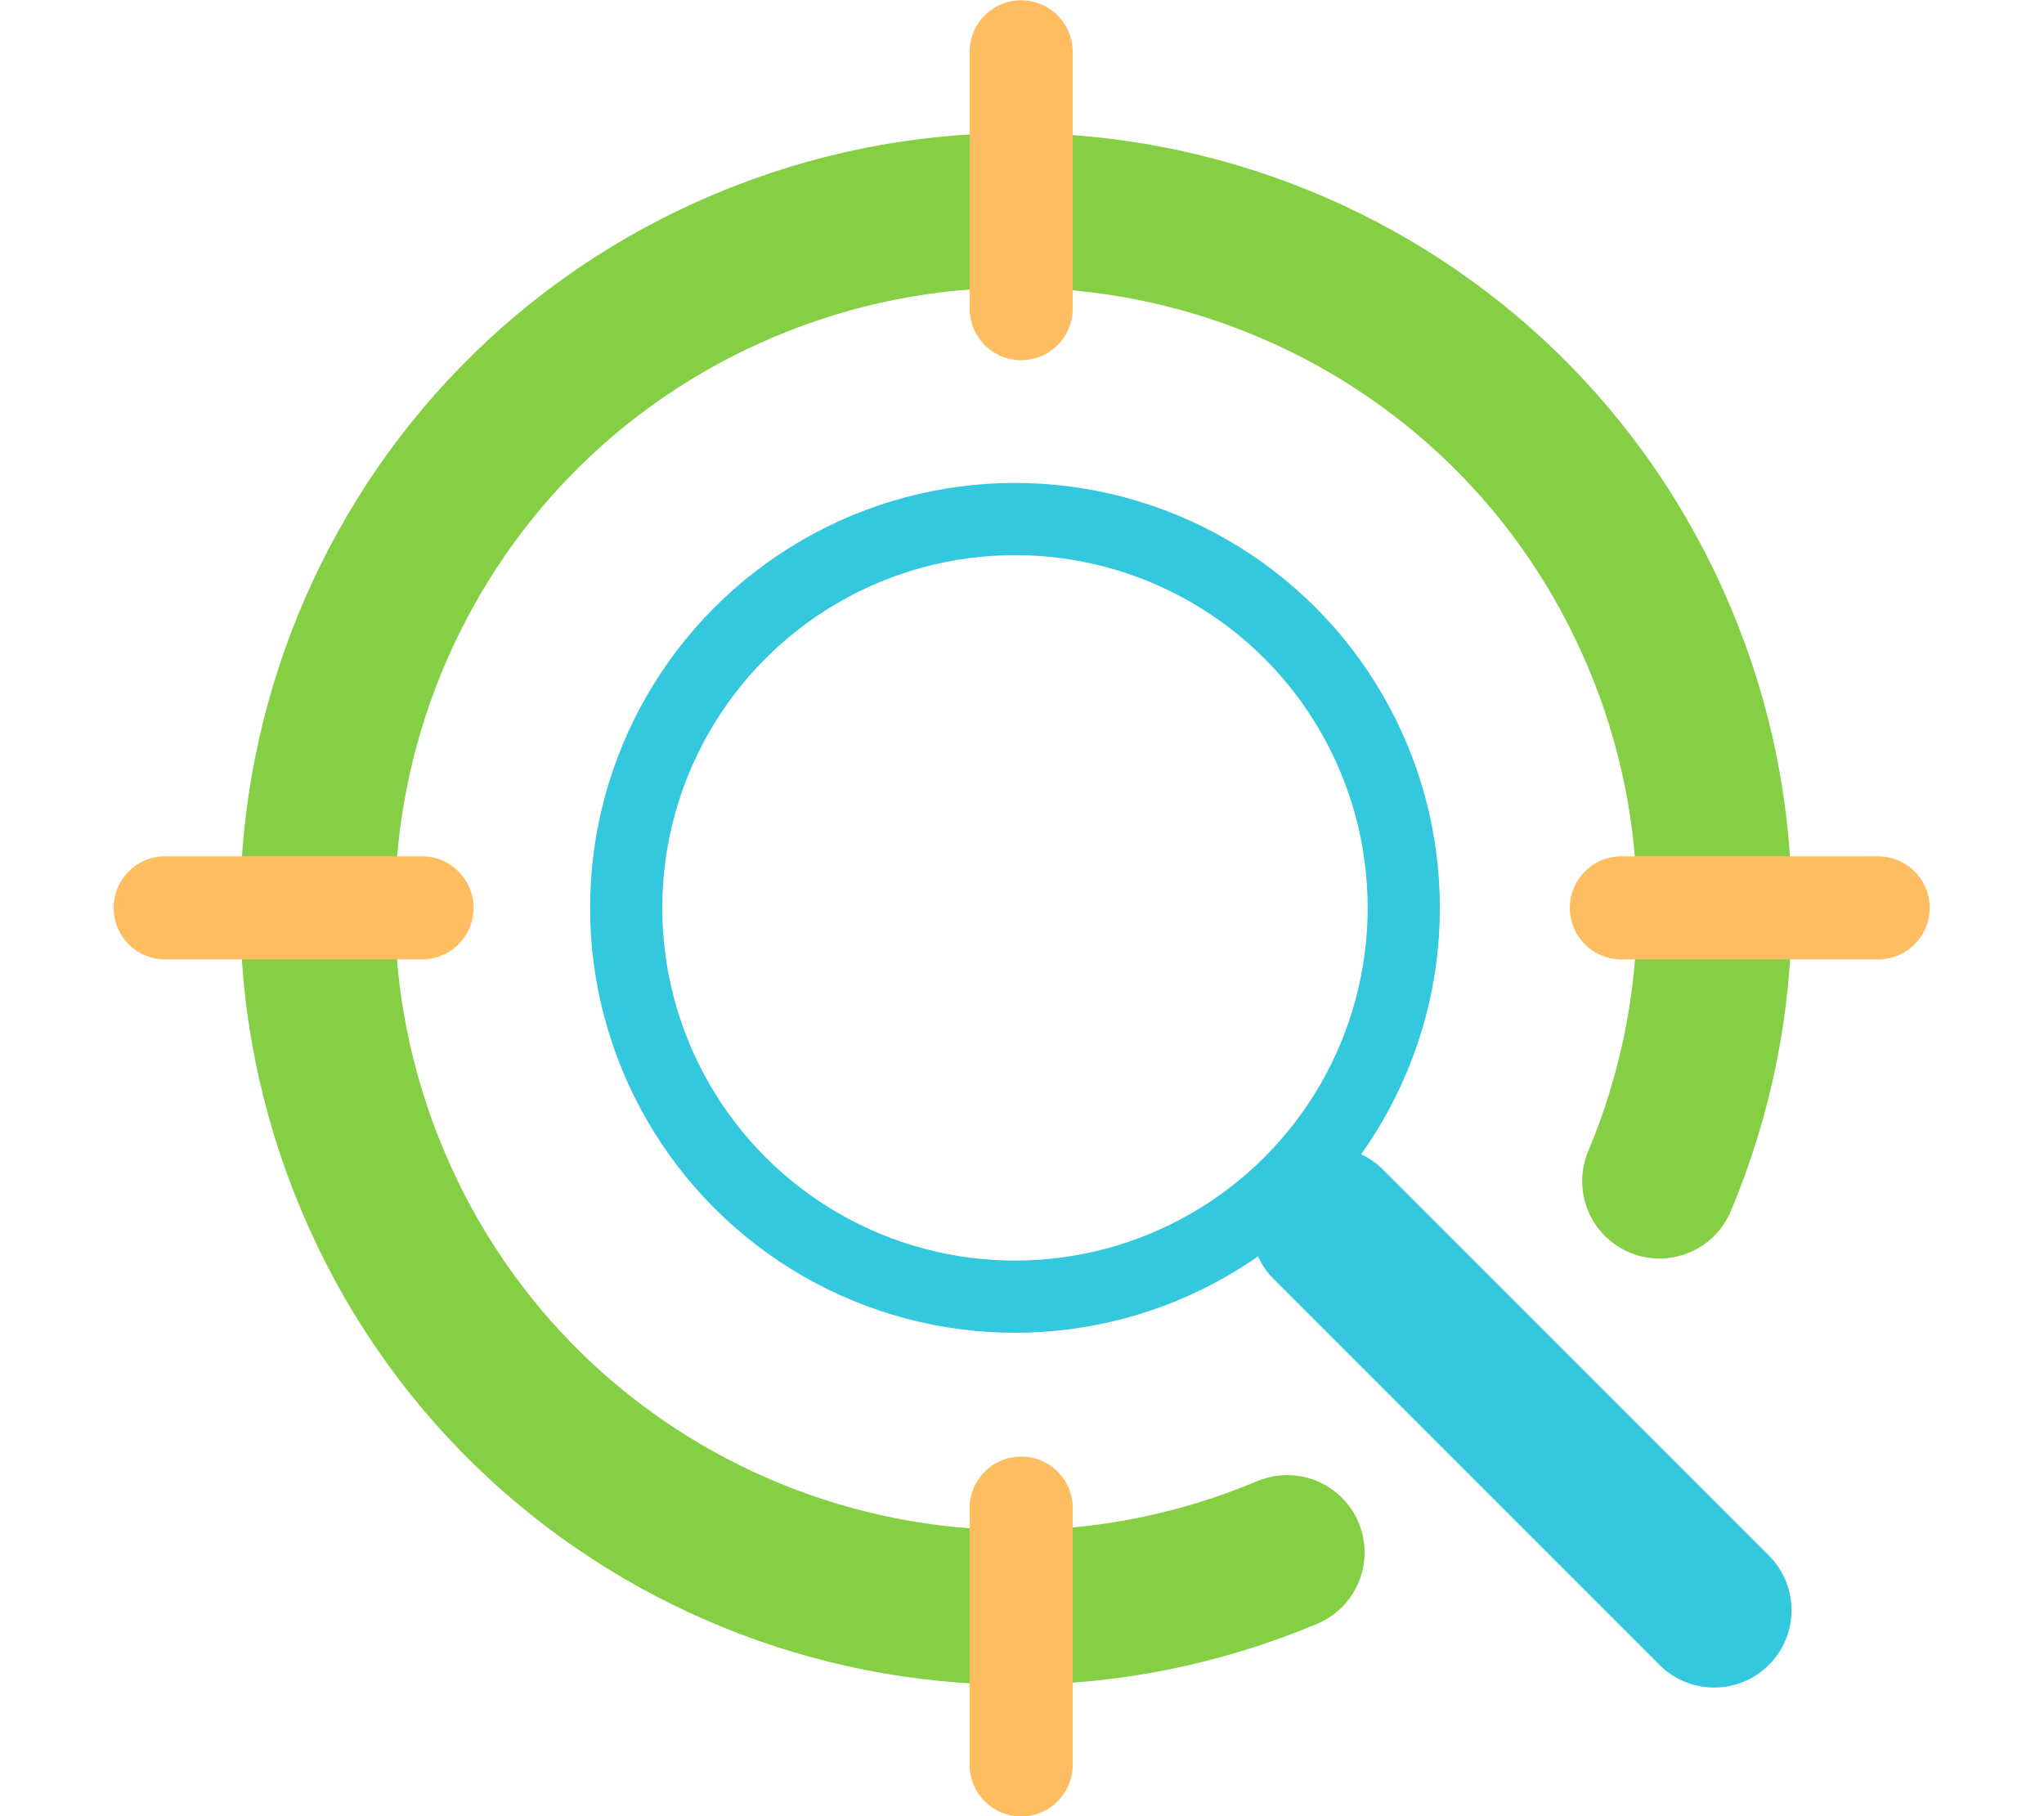
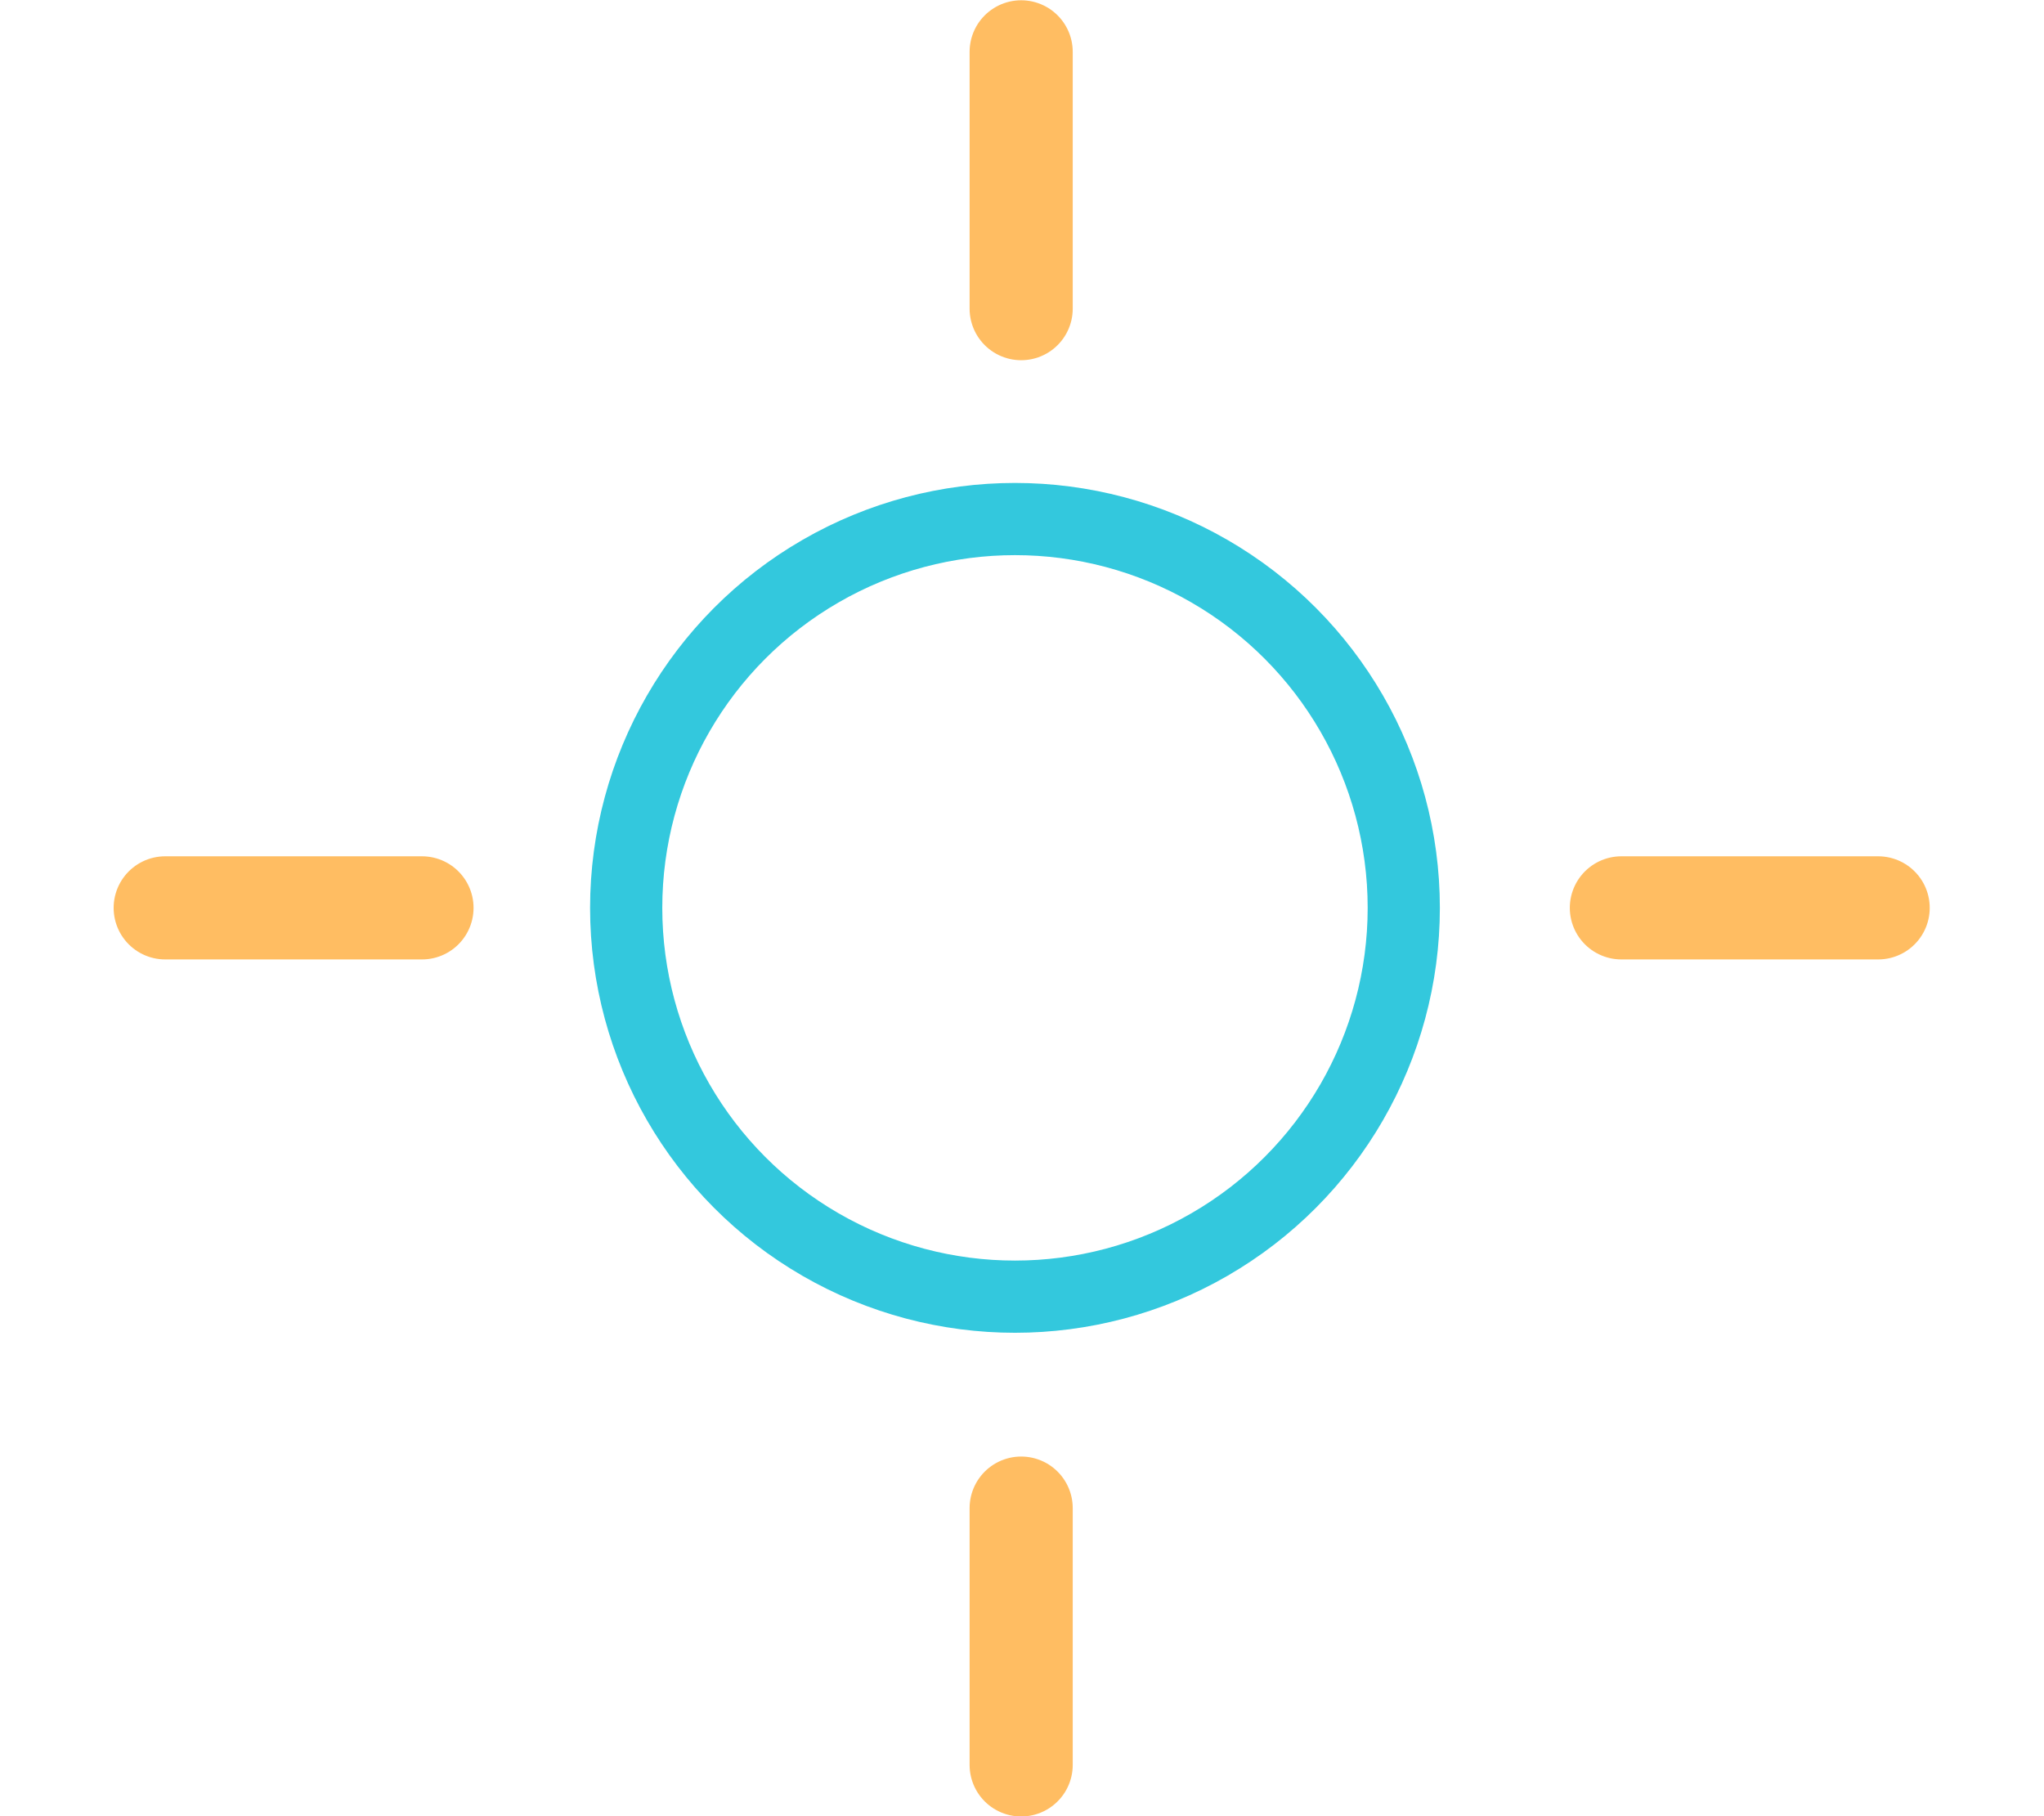
<svg xmlns="http://www.w3.org/2000/svg" version="1.1" id="Layer_1" x="0px" y="0px" viewBox="-402 192.9 198.2 176.1" style="enable-background:new -402 192.9 198.2 176.1;" xml:space="preserve">
  <style type="text/css">
	.st0{fill:none;stroke:#33C8DD;stroke-width:7;stroke-linecap:round;stroke-miterlimit:10;}
	.st1{fill:none;stroke:#33C8DD;stroke-width:15;stroke-linecap:round;stroke-miterlimit:10;}
	.st2{fill:none;stroke:#85CF44;stroke-width:15;stroke-linecap:round;stroke-miterlimit:10;}
	.st3{fill:none;stroke:#FFBD62;stroke-width:10;stroke-linecap:round;stroke-miterlimit:10;}
</style>
  <g id="Group_46" transform="translate(-1096.781 -3735.073)">
    <circle id="Ellipse_52" class="st0" cx="793.2" cy="4016" r="37.7" />
-     <line id="Line_16" class="st1" x1="861" y1="4084.1" x2="823.6" y2="4046.7" />
-     <path id="Path_69" class="st2" d="M819.6,4078.5c-34.5,14.5-74.2-1.6-88.7-36.1c-14.5-34.5,1.6-74.2,36.1-88.7   c34.5-14.5,74.2,1.6,88.7,36.1c7.1,16.8,7.1,35.8,0,52.7" />
    <line id="Line_17" class="st3" x1="876.9" y1="4016" x2="852" y2="4016" />
    <line id="Line_18" class="st3" x1="735.7" y1="4016" x2="710.8" y2="4016" />
    <line id="Line_19" class="st3" x1="793.8" y1="4099.1" x2="793.8" y2="4074.2" />
    <line id="Line_20" class="st3" x1="793.8" y1="3957.9" x2="793.8" y2="3933" />
  </g>
</svg>